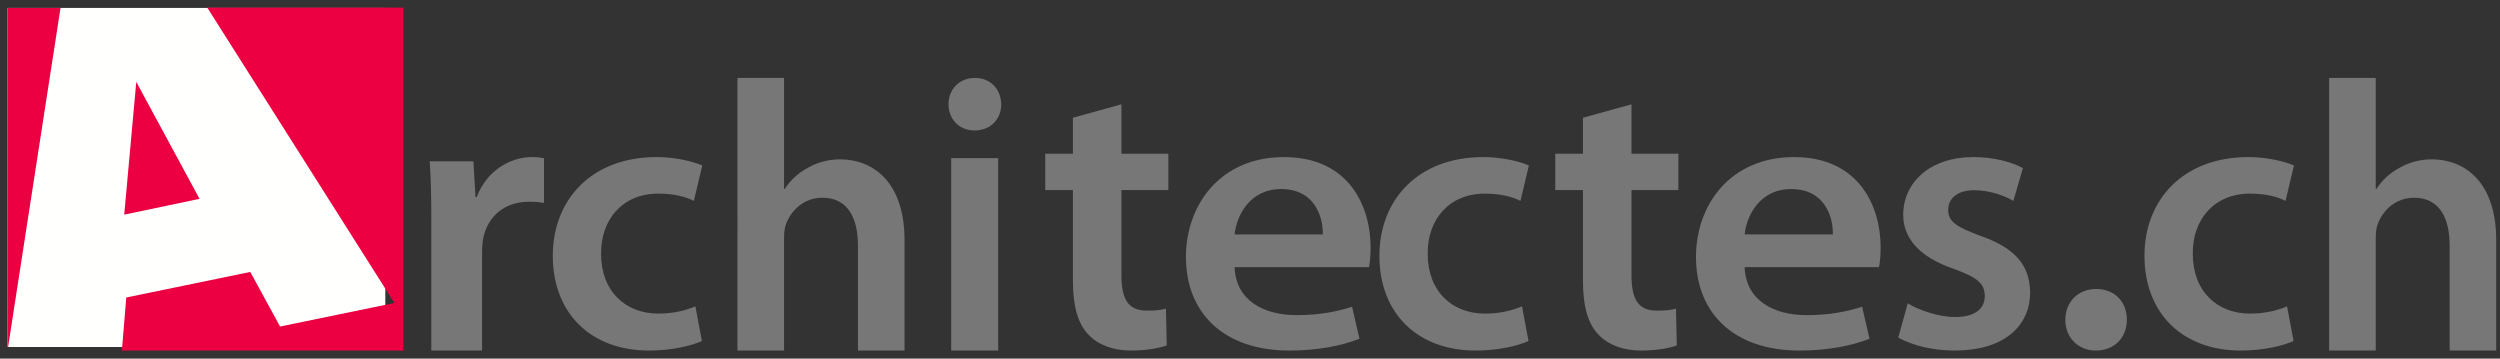
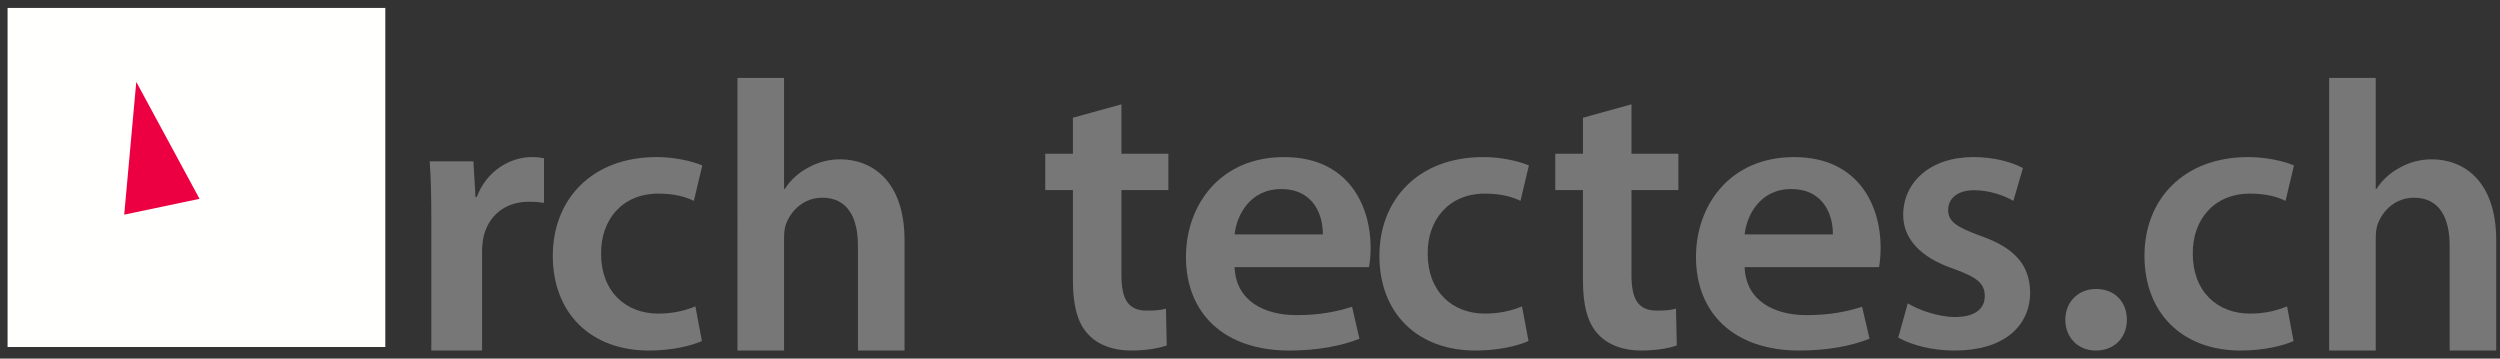
<svg xmlns="http://www.w3.org/2000/svg" xmlns:xlink="http://www.w3.org/1999/xlink" version="1.1" id="Calque_1" x="0px" y="0px" width="330px" height="47.333px" viewBox="0 0 330 47.333" enable-background="new 0 0 330 47.333" xml:space="preserve">
  <rect x="0" y="0" width="330" height="47.333" fill="#333333" stroke="none" />
  <g>
    <defs>
      <rect id="SVGID_1_" x="1" y="1.049" width="49.86" height="44.755" />
    </defs>
    <clipPath id="SVGID_2_">
      <use xlink:href="#SVGID_1_" overflow="visible" />
    </clipPath>
    <g clip-path="url(#SVGID_2_)">
      <defs>
        <rect id="SVGID_3_" x="1" y="1" width="328.5" height="45.271" />
      </defs>
      <clipPath id="SVGID_4_">
        <use xlink:href="#SVGID_3_" overflow="visible" />
      </clipPath>
      <rect x="-4.803" y="-4.754" clip-path="url(#SVGID_4_)" fill="#FFFFFE" width="61.468" height="56.362" />
    </g>
  </g>
  <g>
    <defs>
      <polyline id="SVGID_5_" points="17.988,10.81 16.397,28.333 26.339,26.246 17.988,10.81   " />
    </defs>
    <clipPath id="SVGID_6_">
      <use xlink:href="#SVGID_5_" overflow="visible" />
    </clipPath>
    <g clip-path="url(#SVGID_6_)">
      <defs>
        <rect id="SVGID_7_" x="1" y="1" width="328.5" height="45.271" />
      </defs>
      <clipPath id="SVGID_8_">
        <use xlink:href="#SVGID_7_" overflow="visible" />
      </clipPath>
      <rect x="10.593" y="5.006" clip-path="url(#SVGID_8_)" fill="#ED0042" width="21.55" height="29.131" />
    </g>
  </g>
  <g>
    <defs>
      <polyline id="SVGID_9_" points="7.988,1.049 1,1.049 1,45.804 1.068,45.804 7.988,1.049   " />
    </defs>
    <clipPath id="SVGID_10_">
      <use xlink:href="#SVGID_9_" overflow="visible" />
    </clipPath>
    <g clip-path="url(#SVGID_10_)">
      <defs>
-         <rect id="SVGID_11_" x="1" y="1" width="328.5" height="45.271" />
-       </defs>
+         </defs>
      <clipPath id="SVGID_12_">
        <use xlink:href="#SVGID_11_" overflow="visible" />
      </clipPath>
      <rect x="-4.803" y="-4.754" clip-path="url(#SVGID_12_)" fill="#ED0042" width="18.596" height="56.362" />
    </g>
  </g>
  <g>
    <defs>
-       <polyline id="SVGID_13_" points="27.355,1 52.06,39.992 36.968,43.101 33.038,35.896 16.667,39.268 16.091,46.271 53.235,46.271     53.235,1 27.355,1   " />
-     </defs>
+       </defs>
    <clipPath id="SVGID_14_">
      <use xlink:href="#SVGID_13_" overflow="visible" />
    </clipPath>
    <g clip-path="url(#SVGID_14_)">
      <defs>
        <rect id="SVGID_15_" x="1" y="1" width="328.5" height="45.271" />
      </defs>
      <clipPath id="SVGID_16_">
        <use xlink:href="#SVGID_15_" overflow="visible" />
      </clipPath>
      <rect x="10.286" y="-4.804" clip-path="url(#SVGID_16_)" fill="#ED0042" width="48.753" height="56.878" />
    </g>
  </g>
  <g>
    <defs>
      <path id="SVGID_17_" d="M56.936,29.348c0-3.383-0.054-5.847-0.218-8.05h5.774l0.273,4.715h0.163c1.308-3.485,4.413-5.28,7.3-5.28    c0.653,0,1.035,0.051,1.579,0.153v5.898c-0.599-0.103-1.198-0.154-2.016-0.154c-3.159,0-5.393,1.898-5.992,4.77    c-0.109,0.563-0.164,1.23-0.164,1.896v12.974h-6.701V29.348" />
    </defs>
    <clipPath id="SVGID_18_">
      <use xlink:href="#SVGID_17_" overflow="visible" />
    </clipPath>
    <g clip-path="url(#SVGID_18_)">
      <defs>
        <rect id="SVGID_19_" x="1" y="1" width="328.5" height="45.271" />
      </defs>
      <clipPath id="SVGID_20_">
        <use xlink:href="#SVGID_19_" overflow="visible" />
      </clipPath>
      <rect x="50.914" y="14.929" clip-path="url(#SVGID_20_)" fill="#767776" width="26.698" height="37.145" />
    </g>
  </g>
  <g>
    <defs>
      <path id="SVGID_21_" d="M92.65,45.014c-1.314,0.604-3.896,1.257-6.982,1.257c-7.691,0-12.699-4.926-12.699-12.519    c0-7.339,5.059-13.019,13.711-13.019c2.277,0,4.604,0.502,6.022,1.104l-1.114,4.677c-1.011-0.503-2.479-0.956-4.705-0.956    c-4.756,0-7.589,3.47-7.54,7.943c0,5.026,3.289,7.892,7.54,7.892c2.124,0,3.694-0.451,4.909-0.954L92.65,45.014" />
    </defs>
    <clipPath id="SVGID_22_">
      <use xlink:href="#SVGID_21_" overflow="visible" />
    </clipPath>
    <g clip-path="url(#SVGID_22_)">
      <defs>
        <rect id="SVGID_23_" x="1" y="1" width="328.5" height="45.271" />
      </defs>
      <clipPath id="SVGID_24_">
        <use xlink:href="#SVGID_23_" overflow="visible" />
      </clipPath>
      <rect x="67.165" y="14.929" clip-path="url(#SVGID_24_)" fill="#767776" width="31.341" height="37.145" />
    </g>
  </g>
  <g>
    <defs>
      <path id="SVGID_25_" d="M97.345,10.286h6.15v14.648h0.101c0.75-1.167,1.801-2.13,3.051-2.79c1.25-0.709,2.7-1.113,4.25-1.113    c4.152,0,8.502,2.788,8.502,10.693v14.546h-6.152V32.384c0-3.548-1.301-6.286-4.701-6.286c-2.4,0-4.101,1.622-4.801,3.498    c-0.2,0.558-0.25,1.216-0.25,1.876v14.798h-6.15V10.286" />
    </defs>
    <clipPath id="SVGID_26_">
      <use xlink:href="#SVGID_25_" overflow="visible" />
    </clipPath>
    <g clip-path="url(#SVGID_26_)">
      <defs>
        <rect id="SVGID_27_" x="1" y="1" width="328.5" height="45.271" />
      </defs>
      <clipPath id="SVGID_28_">
        <use xlink:href="#SVGID_27_" overflow="visible" />
      </clipPath>
      <rect x="91.541" y="4.482" clip-path="url(#SVGID_28_)" fill="#767776" width="33.663" height="47.592" />
    </g>
  </g>
  <g>
    <defs>
      <path id="SVGID_29_" d="M132.168,13.78c0,1.877-1.363,3.442-3.532,3.442c-2.071,0-3.433-1.565-3.433-3.442    c0-1.981,1.414-3.494,3.482-3.494C130.805,10.286,132.117,11.798,132.168,13.78z M125.558,46.271h6.206V20.873h-6.206V46.271z" />
    </defs>
    <clipPath id="SVGID_30_">
      <use xlink:href="#SVGID_29_" overflow="visible" />
    </clipPath>
    <g clip-path="url(#SVGID_30_)">
      <defs>
-         <rect id="SVGID_31_" x="1" y="1" width="328.5" height="45.271" />
-       </defs>
+         </defs>
      <clipPath id="SVGID_32_">
        <use xlink:href="#SVGID_31_" overflow="visible" />
      </clipPath>
      <rect x="119.4" y="4.482" clip-path="url(#SVGID_32_)" fill="#767776" width="18.572" height="47.592" />
    </g>
  </g>
  <g>
    <defs>
      <path id="SVGID_33_" d="M148.029,13.769v6.521h6.194v4.798h-6.194v11.218c0,3.131,0.847,4.695,3.335,4.695    c1.164,0,1.798-0.054,2.54-0.26l0.107,4.851c-0.954,0.364-2.7,0.678-4.712,0.678c-2.434,0-4.393-0.782-5.61-2.087    c-1.43-1.46-2.064-3.809-2.064-7.147V25.088h-3.653V20.29h3.653v-4.748L148.029,13.769" />
    </defs>
    <clipPath id="SVGID_34_">
      <use xlink:href="#SVGID_33_" overflow="visible" />
    </clipPath>
    <g clip-path="url(#SVGID_34_)">
      <defs>
        <rect id="SVGID_35_" x="1" y="1" width="328.5" height="45.271" />
      </defs>
      <clipPath id="SVGID_36_">
        <use xlink:href="#SVGID_35_" overflow="visible" />
      </clipPath>
      <rect x="132.168" y="7.965" clip-path="url(#SVGID_36_)" fill="#767776" width="27.858" height="44.109" />
    </g>
  </g>
  <g>
    <defs>
      <path id="SVGID_37_" d="M162.965,35.26c0.162,4.425,3.865,6.336,8.164,6.336c3.099,0,5.275-0.452,7.344-1.104l0.977,4.222    c-2.281,0.904-5.44,1.558-9.248,1.558c-8.597,0-13.657-4.877-13.657-12.366c0-6.787,4.461-13.171,12.951-13.171    c8.596,0,11.426,6.535,11.426,11.914c0,1.156-0.109,2.061-0.221,2.613H162.965z M174.609,30.938    c0.055-2.263-1.036-5.982-5.496-5.982c-4.135,0-5.876,3.469-6.147,5.982H174.609z" />
    </defs>
    <clipPath id="SVGID_38_">
      <use xlink:href="#SVGID_37_" overflow="visible" />
    </clipPath>
    <g clip-path="url(#SVGID_38_)">
      <defs>
        <rect id="SVGID_39_" x="1" y="1" width="328.5" height="45.271" />
      </defs>
      <clipPath id="SVGID_40_">
        <use xlink:href="#SVGID_39_" overflow="visible" />
      </clipPath>
      <rect x="150.74" y="14.929" clip-path="url(#SVGID_40_)" fill="#767776" width="35.984" height="37.145" />
    </g>
  </g>
  <g>
    <defs>
      <path id="SVGID_41_" d="M201.763,45.014c-1.315,0.604-3.896,1.257-6.98,1.257c-7.691,0-12.701-4.926-12.701-12.519    c0-7.339,5.063-13.019,13.712-13.019c2.276,0,4.604,0.502,6.021,1.104l-1.113,4.677c-1.012-0.503-2.48-0.956-4.706-0.956    c-4.756,0-7.589,3.47-7.539,7.943c0,5.026,3.289,7.892,7.539,7.892c2.125,0,3.694-0.451,4.908-0.954L201.763,45.014" />
    </defs>
    <clipPath id="SVGID_42_">
      <use xlink:href="#SVGID_41_" overflow="visible" />
    </clipPath>
    <g clip-path="url(#SVGID_42_)">
      <defs>
        <rect id="SVGID_43_" x="1" y="1" width="328.5" height="45.271" />
      </defs>
      <clipPath id="SVGID_44_">
        <use xlink:href="#SVGID_43_" overflow="visible" />
      </clipPath>
      <rect x="176.278" y="14.929" clip-path="url(#SVGID_44_)" fill="#767776" width="31.341" height="37.145" />
    </g>
  </g>
  <g>
    <defs>
      <path id="SVGID_45_" d="M215.356,13.769v6.521h6.192v4.798h-6.192v11.218c0,3.131,0.847,4.695,3.335,4.695    c1.166,0,1.801-0.054,2.541-0.26l0.105,4.851c-0.951,0.364-2.699,0.678-4.71,0.678c-2.437,0-4.393-0.782-5.613-2.087    c-1.43-1.46-2.064-3.809-2.064-7.147V25.088h-3.652V20.29h3.652v-4.748L215.356,13.769" />
    </defs>
    <clipPath id="SVGID_46_">
      <use xlink:href="#SVGID_45_" overflow="visible" />
    </clipPath>
    <g clip-path="url(#SVGID_46_)">
      <defs>
        <rect id="SVGID_47_" x="1" y="1" width="328.5" height="45.271" />
      </defs>
      <clipPath id="SVGID_48_">
        <use xlink:href="#SVGID_47_" overflow="visible" />
      </clipPath>
      <rect x="199.493" y="7.965" clip-path="url(#SVGID_48_)" fill="#767776" width="27.858" height="44.109" />
    </g>
  </g>
  <g>
    <defs>
      <path id="SVGID_49_" d="M230.29,35.26c0.163,4.425,3.865,6.336,8.161,6.336c3.102,0,5.278-0.452,7.345-1.104l0.98,4.222    c-2.285,0.904-5.441,1.558-9.248,1.558c-8.6,0-13.659-4.877-13.659-12.366c0-6.787,4.462-13.171,12.949-13.171    c8.599,0,11.427,6.535,11.427,11.914c0,1.156-0.106,2.061-0.217,2.613H230.29z M241.935,30.938    c0.054-2.263-1.034-5.982-5.497-5.982c-4.132,0-5.876,3.469-6.147,5.982H241.935z" />
    </defs>
    <clipPath id="SVGID_50_">
      <use xlink:href="#SVGID_49_" overflow="visible" />
    </clipPath>
    <g clip-path="url(#SVGID_50_)">
      <defs>
        <rect id="SVGID_51_" x="1" y="1" width="328.5" height="45.271" />
      </defs>
      <clipPath id="SVGID_52_">
        <use xlink:href="#SVGID_51_" overflow="visible" />
      </clipPath>
      <rect x="218.066" y="14.929" clip-path="url(#SVGID_52_)" fill="#767776" width="35.984" height="37.145" />
    </g>
  </g>
  <g>
    <defs>
      <path id="SVGID_53_" d="M251.825,40.037c1.358,0.854,4.025,1.81,6.239,1.81c2.72,0,3.927-1.154,3.927-2.766    c0-1.658-1.007-2.462-4.026-3.568c-4.781-1.608-6.742-4.223-6.742-7.138c0-4.324,3.571-7.641,9.259-7.641    c2.718,0,5.082,0.652,6.543,1.458l-1.26,4.324c-1.007-0.604-3.019-1.408-5.184-1.408c-2.214,0-3.422,1.105-3.422,2.614    c0,1.559,1.157,2.261,4.279,3.417c4.478,1.559,6.491,3.82,6.54,7.441c0,4.475-3.471,7.691-9.963,7.691    c-2.971,0-5.637-0.703-7.448-1.707L251.825,40.037" />
    </defs>
    <clipPath id="SVGID_54_">
      <use xlink:href="#SVGID_53_" overflow="visible" />
    </clipPath>
    <g clip-path="url(#SVGID_54_)">
      <defs>
        <rect id="SVGID_55_" x="1" y="1" width="328.5" height="45.271" />
      </defs>
      <clipPath id="SVGID_56_">
        <use xlink:href="#SVGID_55_" overflow="visible" />
      </clipPath>
      <rect x="244.764" y="14.929" clip-path="url(#SVGID_56_)" fill="#767776" width="29.019" height="37.145" />
    </g>
  </g>
  <g>
    <defs>
      <path id="SVGID_57_" d="M272.622,42.208c0-2.366,1.71-4.063,4.063-4.063c2.407,0,4.062,1.646,4.062,4.063    c0,2.314-1.604,4.063-4.117,4.063C274.28,46.271,272.622,44.522,272.622,42.208" />
    </defs>
    <clipPath id="SVGID_58_">
      <use xlink:href="#SVGID_57_" overflow="visible" />
    </clipPath>
    <g clip-path="url(#SVGID_58_)">
      <defs>
        <rect id="SVGID_59_" x="1" y="1" width="328.5" height="45.271" />
      </defs>
      <clipPath id="SVGID_60_">
        <use xlink:href="#SVGID_59_" overflow="visible" />
      </clipPath>
      <rect x="266.819" y="32.341" clip-path="url(#SVGID_60_)" fill="#767776" width="19.732" height="19.733" />
    </g>
  </g>
  <g>
    <defs>
      <path id="SVGID_61_" d="M302.751,45.014c-1.314,0.604-3.894,1.257-6.982,1.257c-7.69,0-12.699-4.926-12.699-12.519    c0-7.339,5.06-13.019,13.714-13.019c2.275,0,4.604,0.502,6.019,1.104l-1.113,4.677c-1.012-0.503-2.479-0.956-4.704-0.956    c-4.756,0-7.59,3.47-7.538,7.943c0,5.026,3.287,7.892,7.538,7.892c2.125,0,3.692-0.451,4.906-0.954L302.751,45.014" />
    </defs>
    <clipPath id="SVGID_62_">
      <use xlink:href="#SVGID_61_" overflow="visible" />
    </clipPath>
    <g clip-path="url(#SVGID_62_)">
      <defs>
        <rect id="SVGID_63_" x="1" y="1" width="328.5" height="45.271" />
      </defs>
      <clipPath id="SVGID_64_">
        <use xlink:href="#SVGID_63_" overflow="visible" />
      </clipPath>
      <rect x="277.265" y="14.929" clip-path="url(#SVGID_64_)" fill="#767776" width="31.342" height="37.145" />
    </g>
  </g>
  <g>
    <defs>
      <path id="SVGID_65_" d="M307.446,10.286h6.151v14.648h0.101c0.75-1.167,1.801-2.13,3.05-2.79c1.252-0.709,2.7-1.113,4.251-1.113    c4.151,0,8.502,2.788,8.502,10.693v14.546h-6.15V32.384c0-3.548-1.3-6.286-4.702-6.286c-2.401,0-4.102,1.622-4.8,3.498    c-0.199,0.558-0.251,1.216-0.251,1.876v14.798h-6.151V10.286" />
    </defs>
    <clipPath id="SVGID_66_">
      <use xlink:href="#SVGID_65_" overflow="visible" />
    </clipPath>
    <g clip-path="url(#SVGID_66_)">
      <defs>
        <rect id="SVGID_67_" x="1" y="1" width="328.5" height="45.271" />
      </defs>
      <clipPath id="SVGID_68_">
        <use xlink:href="#SVGID_67_" overflow="visible" />
      </clipPath>
      <rect x="301.642" y="4.482" clip-path="url(#SVGID_68_)" fill="#767776" width="33.662" height="47.592" />
    </g>
  </g>
</svg>